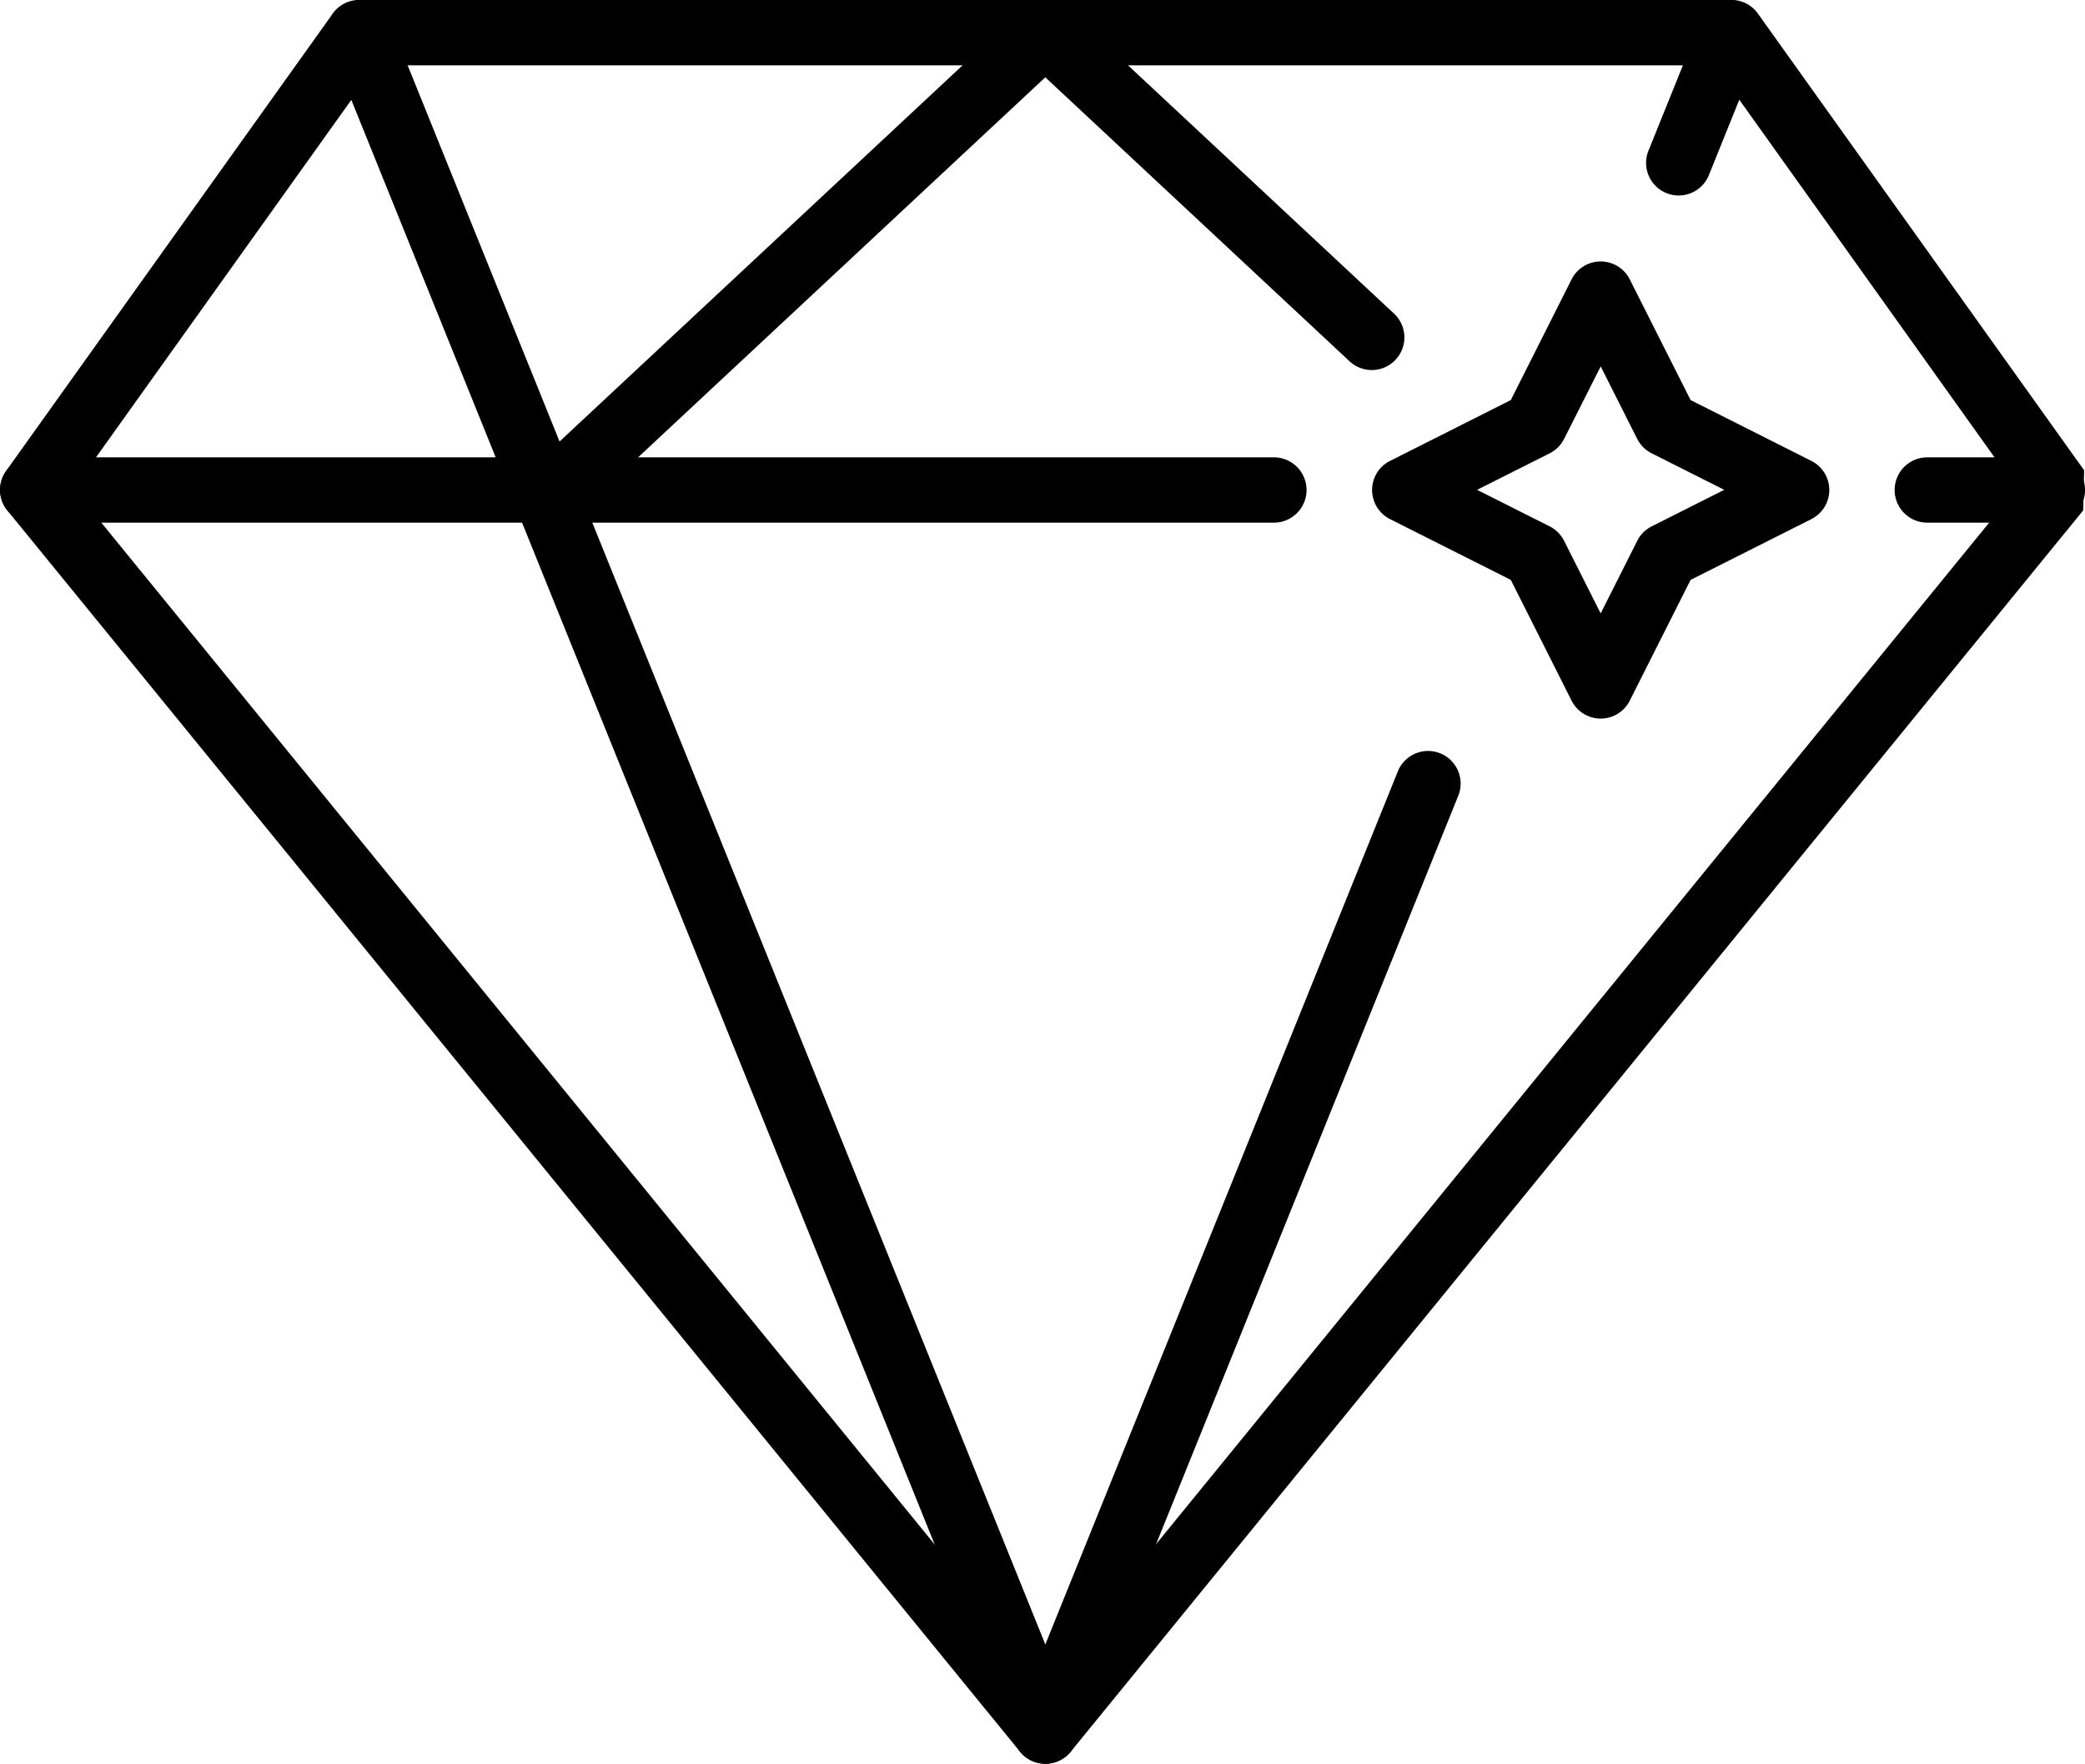
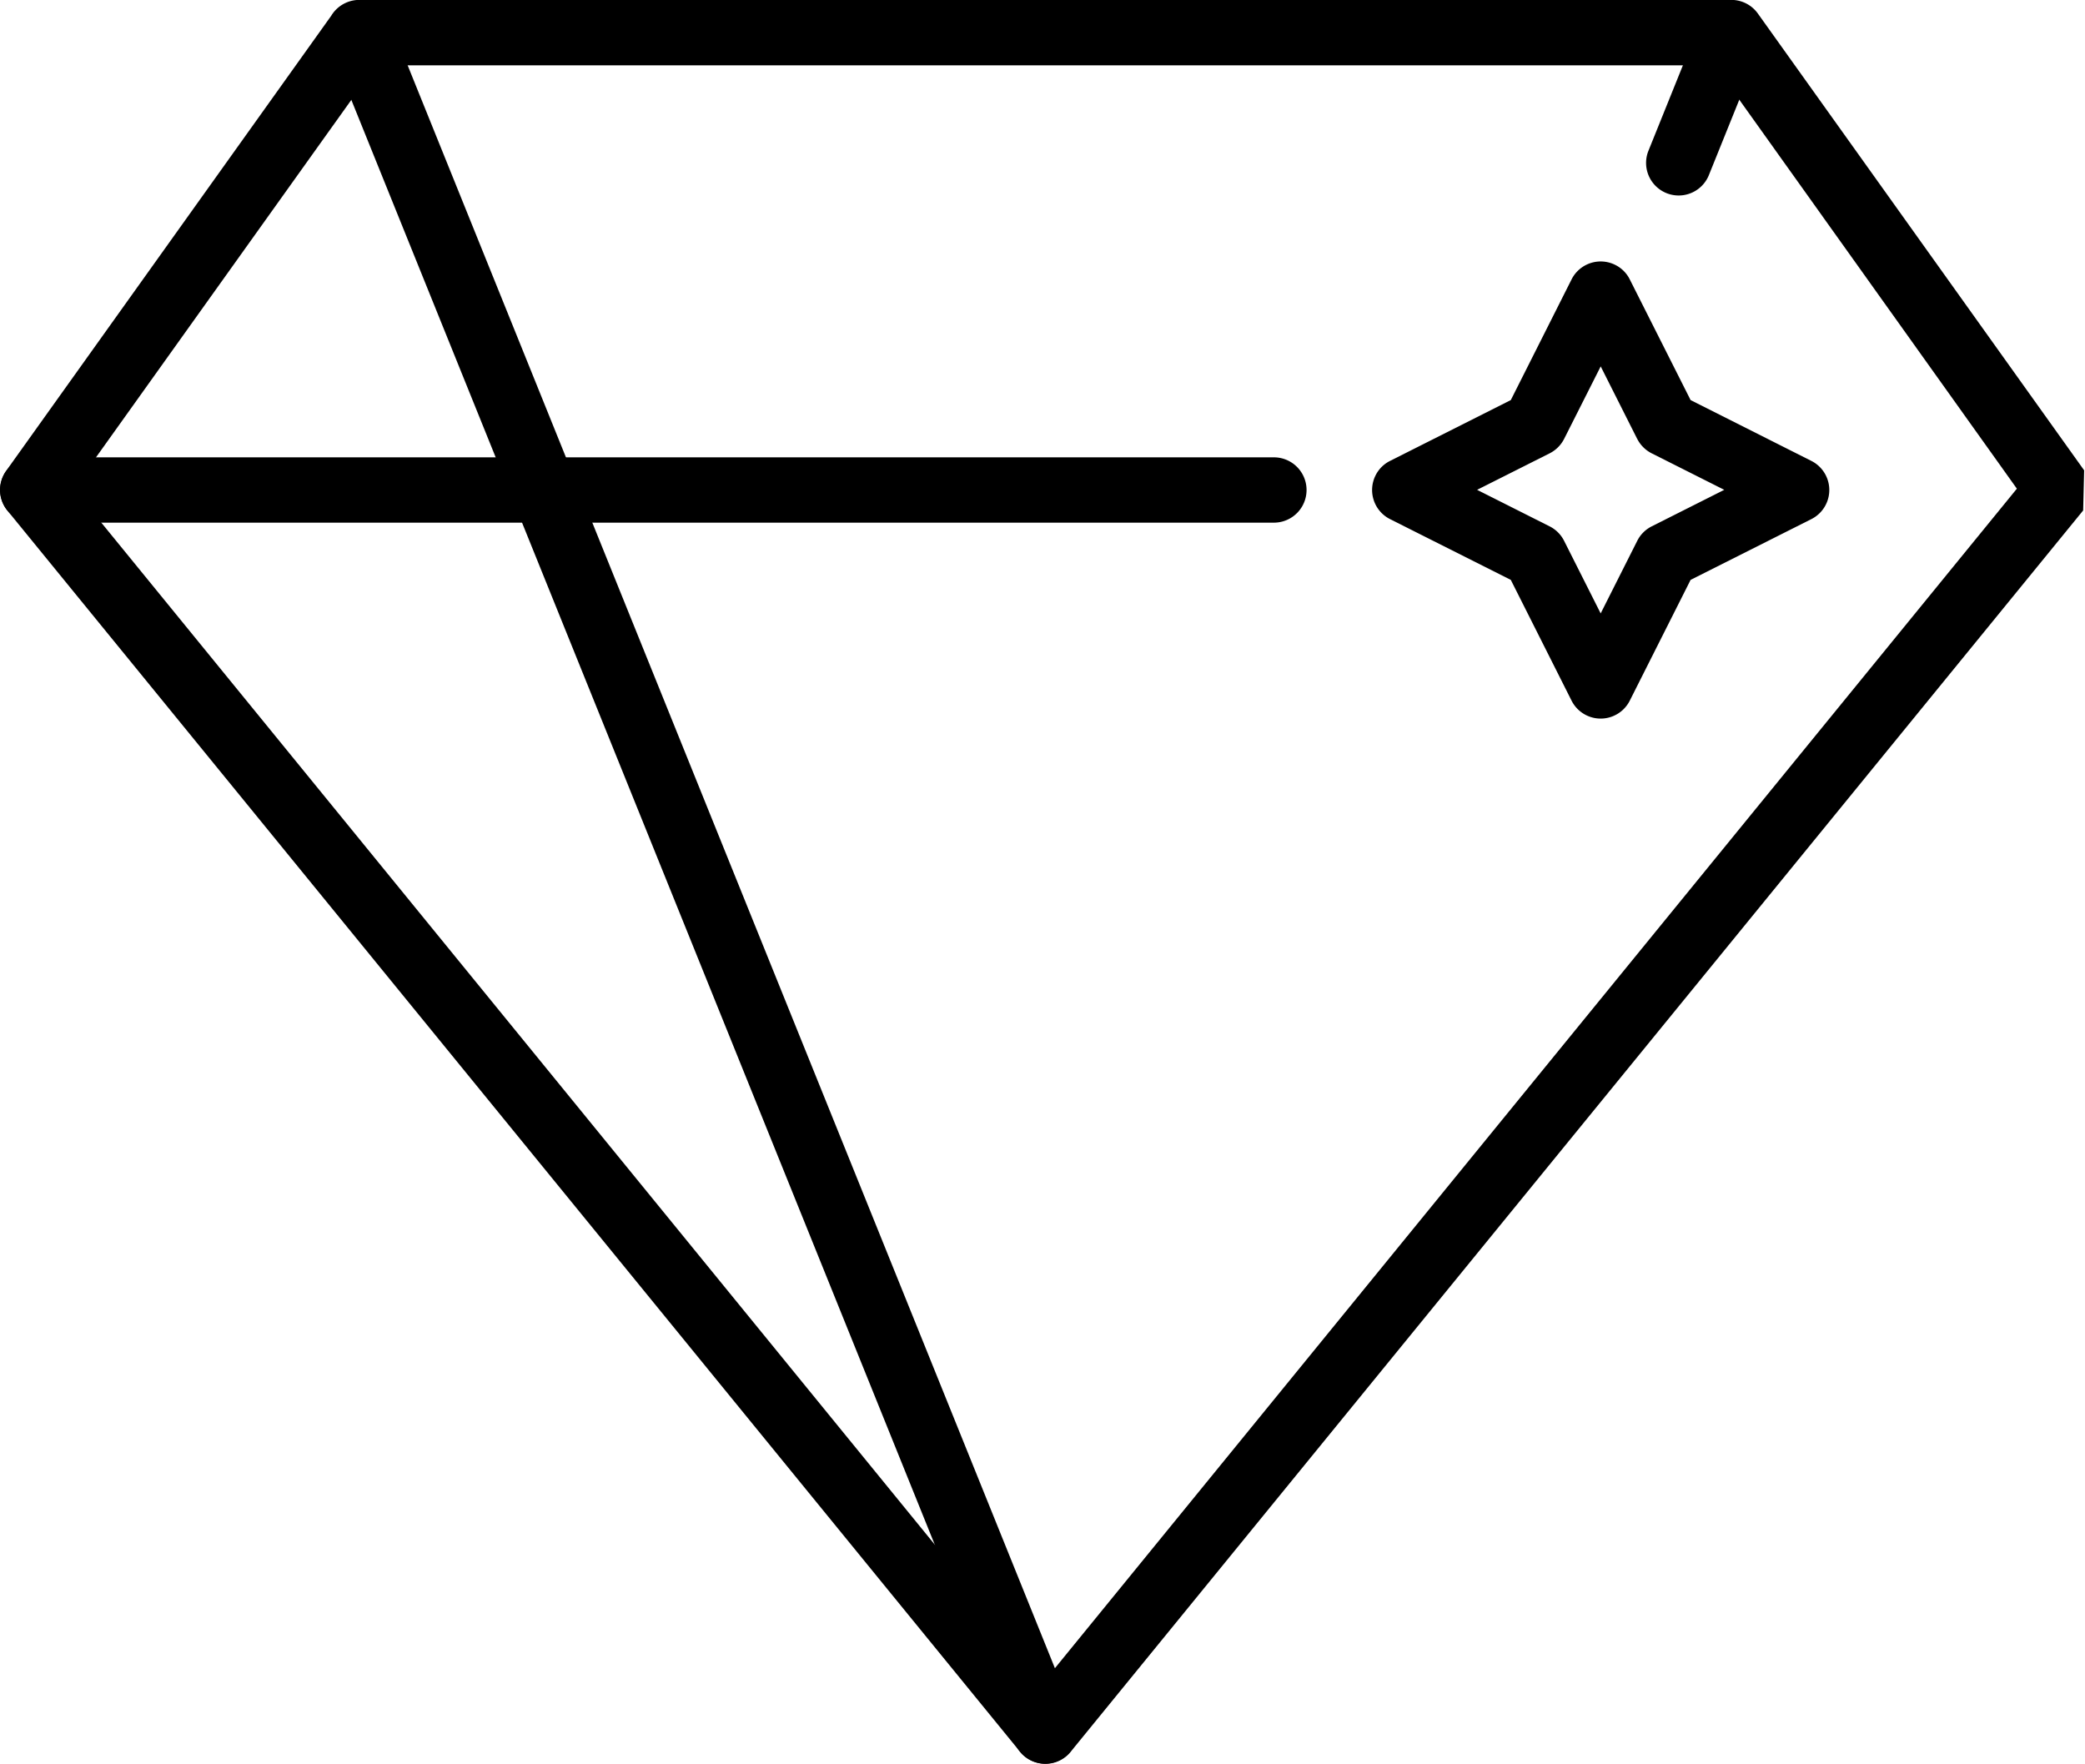
<svg xmlns="http://www.w3.org/2000/svg" width="70.39" height="59.552" viewBox="0 0 70.39 59.552">
  <g id="Groupe_185" data-name="Groupe 185" transform="translate(0)">
    <g id="Groupe_184" data-name="Groupe 184" transform="translate(0.004)">
      <path id="Tracé_445" data-name="Tracé 445" d="M771.043,1508.481l32.8-40.216-10.2-14.292H748.448l-10.21,14.292,32.8,40.216ZM806.081,1469l-34.178,41.9a1.034,1.034,0,0,1-.165.167,1.1,1.1,0,0,1-1.546-.161L736,1469a1.1,1.1,0,0,1-.044-1.33l10.979-15.37a1.109,1.109,0,0,1,.946-.535H794.2v0a1.1,1.1,0,0,1,.9.462l11.014,15.418Z" transform="translate(-735.757 -1451.768)" fill-rule="evenodd" />
    </g>
    <path id="Tracé_446" data-name="Tracé 446" d="M778.762,1458.488a1.1,1.1,0,1,1,0,2.205h-41.9a1.1,1.1,0,1,1,0-2.205Z" transform="translate(-735.755 -1443.049)" fill-rule="evenodd" />
-     <path id="Tracé_447" data-name="Tracé 447" d="M768.922,1458.488a1.1,1.1,0,0,1,0,2.205H764.7a1.1,1.1,0,0,1,0-2.205Z" transform="translate(-699.634 -1443.049)" fill-rule="evenodd" />
    <path id="Tracé_448" data-name="Tracé 448" d="M740.635,1453.278a1.1,1.1,0,0,1,2.042-.818l23.16,57.35a1.1,1.1,0,0,1-2.042.818Z" transform="translate(-729.525 -1451.766)" fill-rule="evenodd" />
-     <path id="Tracé_449" data-name="Tracé 449" d="M763.63,1463.5a1.1,1.1,0,1,1,2.042.818L752.759,1496.3a1.1,1.1,0,0,1-2.042-.818Z" transform="translate(-716.446 -1437.442)" fill-rule="evenodd" />
    <path id="Tracé_450" data-name="Tracé 450" d="M761.8,1452.459a1.1,1.1,0,0,1,2.042.818l-1.78,4.413a1.1,1.1,0,0,1-2.042-.818Z" transform="translate(-704.375 -1451.766)" fill-rule="evenodd" />
-     <path id="Tracé_451" data-name="Tracé 451" d="M745.287,1469.111a1.1,1.1,0,1,1-1.5-1.608l16.541-15.439a1.1,1.1,0,1,1,1.5,1.611Z" transform="translate(-725.788 -1451.766)" fill-rule="evenodd" />
-     <path id="Tracé_452" data-name="Tracé 452" d="M763.508,1462.352a1.1,1.1,0,0,1-1.5,1.611l-11.023-10.288a1.1,1.1,0,0,1,1.5-1.611Z" transform="translate(-716.446 -1451.766)" fill-rule="evenodd" />
    <path id="Tracé_453" data-name="Tracé 453" d="M764.616,1456.215l2.054,4.075,4.078,2.054a1.1,1.1,0,0,1,0,1.964l-4.078,2.052-2.054,4.078a1.1,1.1,0,0,1-1.964,0l-2.052-4.078-4.078-2.052a1.1,1.1,0,0,1-.487-1.477,1.085,1.085,0,0,1,.487-.487l4.078-2.054,2.052-4.075a1.1,1.1,0,0,1,1.477-.487,1.086,1.086,0,0,1,.487.487Zm.253,5.389-1.234-2.451L762.4,1461.6a1.108,1.108,0,0,1-.487.487l-2.451,1.233,2.451,1.234a1.1,1.1,0,0,1,.487.489l1.234,2.449,1.234-2.449a1.1,1.1,0,0,1,.487-.489l2.451-1.234-2.451-1.233A1.111,1.111,0,0,1,764.868,1461.6Z" transform="translate(-709.595 -1446.784)" fill-rule="evenodd" />
  </g>
</svg>